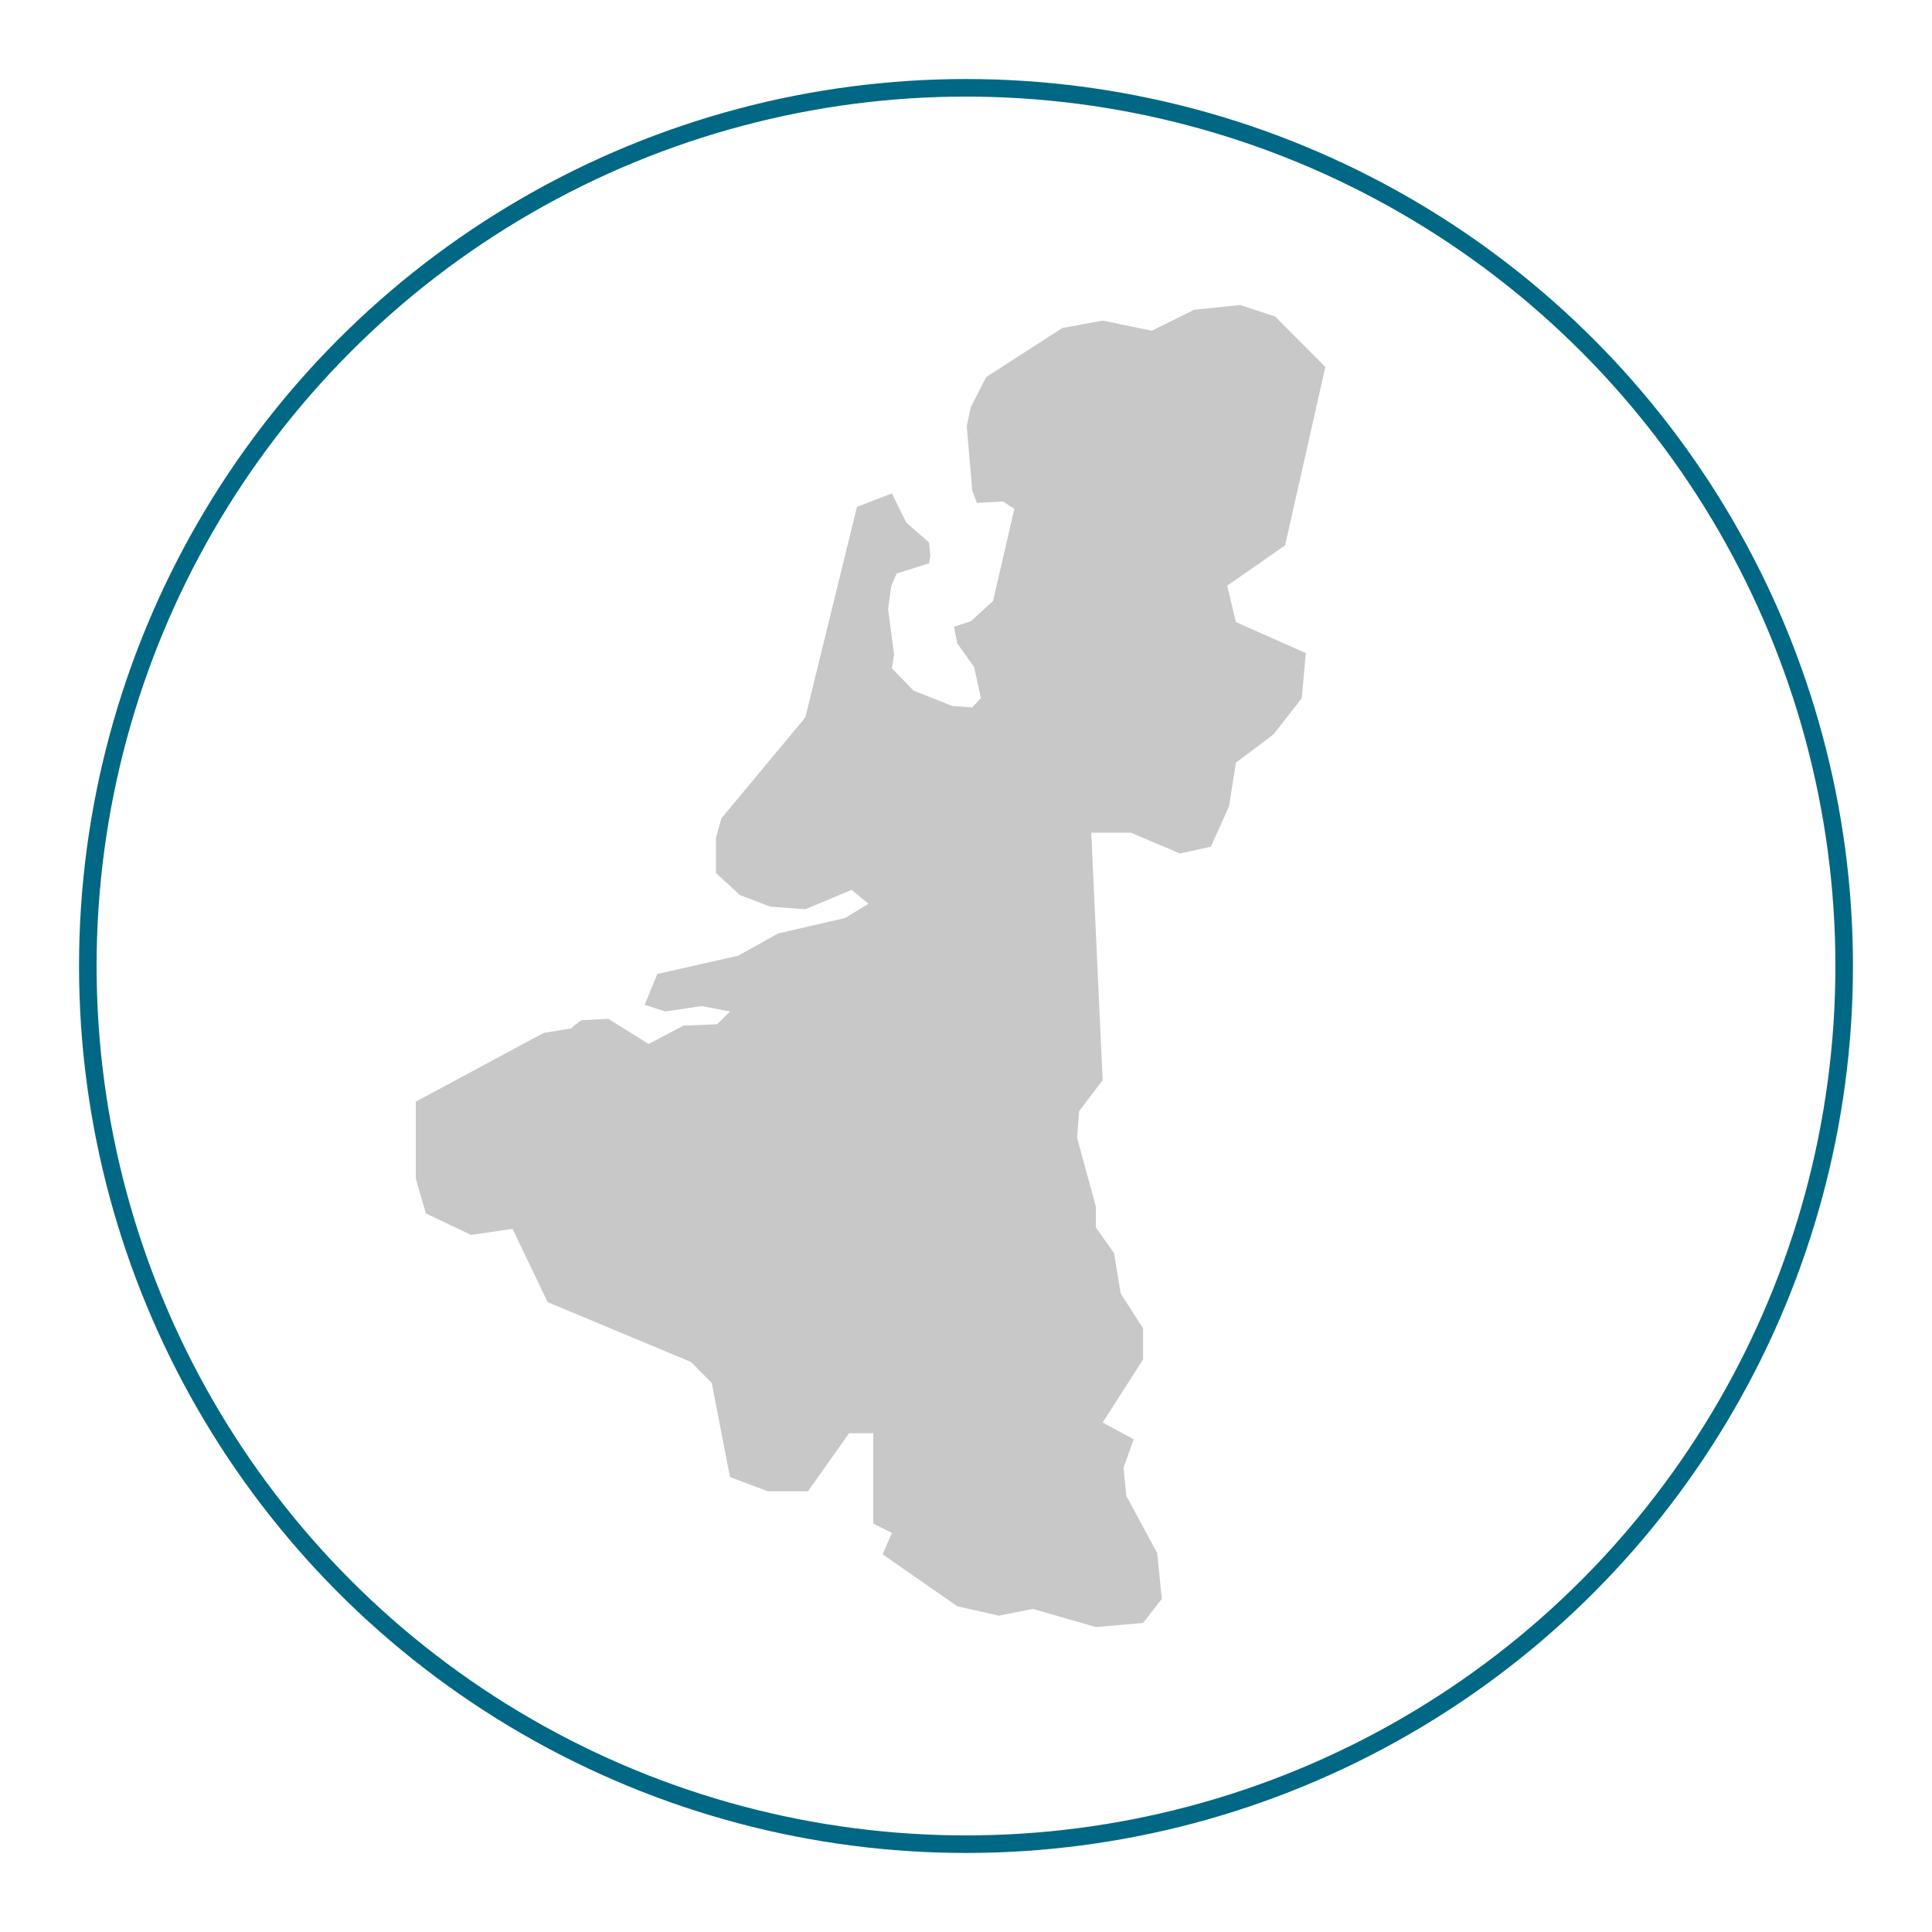
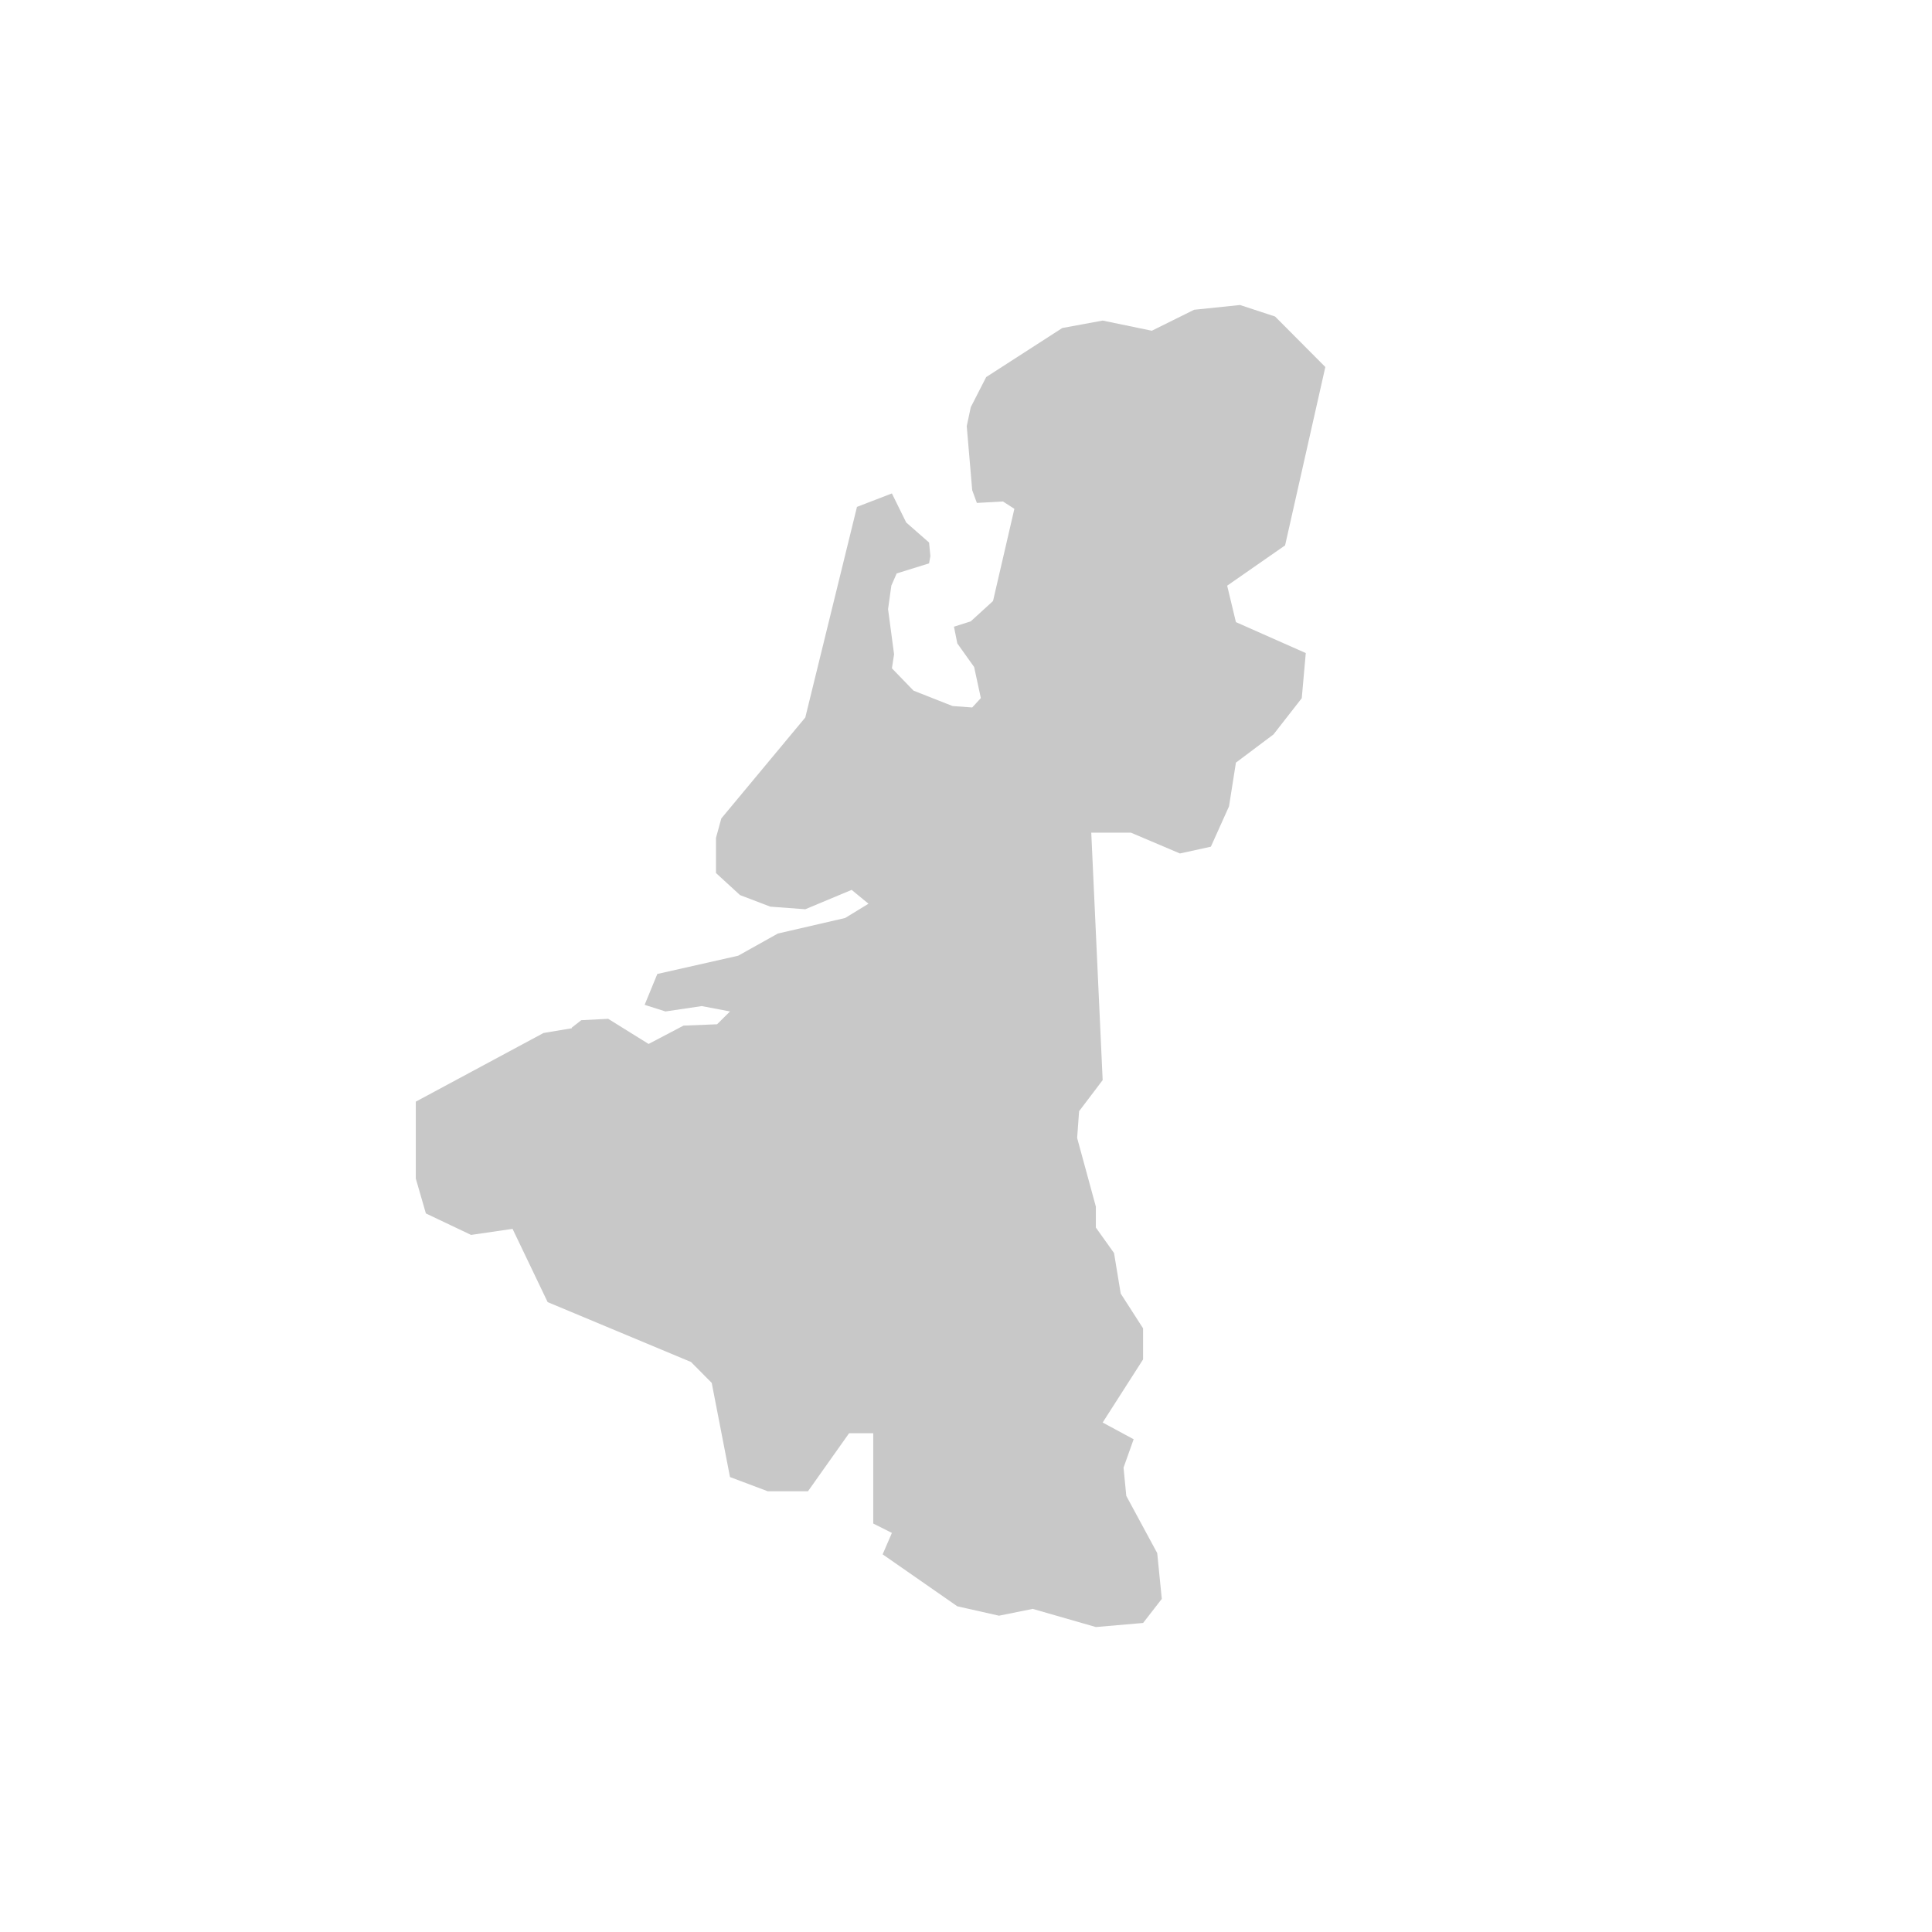
<svg xmlns="http://www.w3.org/2000/svg" version="1.1" x="0px" y="0px" viewBox="0 0 110 110" enable-background="new 0 0 110 110" xml:space="preserve">
  <g id="Layer_1">
-     <circle fill-rule="evenodd" clip-rule="evenodd" fill="none" stroke="#006884" stroke-miterlimit="10" cx="55" cy="55" r="50" />
    <path fill="#C8C8C8" d="M69.87,33.346l3.298-2.295l2.291-10.155l-2.861-2.875l-1.996-0.655l-2.615,0.271l-2.407,1.194l-2.797-0.579   l-2.302,0.424l-4.332,2.793l-0.878,1.716l-0.229,1.077l0.311,3.647l0.266,0.726l1.484-0.083l0.651,0.418l-1.215,5.249l-1.268,1.157   l-0.957,0.306l0.192,0.953l0.957,1.342l0.382,1.769l-0.493,0.535l-1.12-0.083l-2.22-0.875l-1.231-1.272l0.124-0.798l-0.343-2.573   l0.187-1.337l0.303-0.693l1.845-0.575l0.074-0.415l-0.074-0.77l-1.302-1.142l-0.815-1.654l-1.988,0.766L45.85,40.85l-4.782,5.75   l-0.303,1.105v2.001l1.368,1.256l1.727,0.659l1.99,0.148l2.639-1.103l0.96,0.788l-1.331,0.813l-3.831,0.885l-2.259,1.263   l-4.603,1.039l-0.722,1.757l1.186,0.377l2.067-0.306l1.608,0.306l-0.736,0.73l-1.911,0.076l-1.988,1.044l-2.302-1.431l-1.532,0.079   l-0.54,0.422v0.037l-1.608,0.269l-7.274,3.91v4.374l0.575,1.99l2.573,1.223l2.362-0.345l1.998,4.171l8.162,3.409l1.179,1.189   l1.041,5.362l2.143,0.807h2.299l2.338-3.301h1.376v5.141l1.062,0.533l-0.527,1.221l4.252,2.958l2.373,0.535l1.919-0.388   l3.596,1.034l2.689-0.232l1.065-1.371l-0.261-2.607l-1.761-3.258l-0.156-1.608l0.575-1.616l-1.764-0.952l2.301-3.593v-1.769   l-1.273-1.98l-0.38-2.307l-1.036-1.453v-1.194l-1.065-3.904l0.111-1.524l1.342-1.772l-0.649-14.089h2.257l2.792,1.185l1.761-0.386   l1.033-2.295l0.393-2.491l2.138-1.604l1.611-2.064l0.229-2.57l-3.978-1.762L69.87,33.346z" />
  </g>
  <g id="Layer_2">
</g>
</svg>